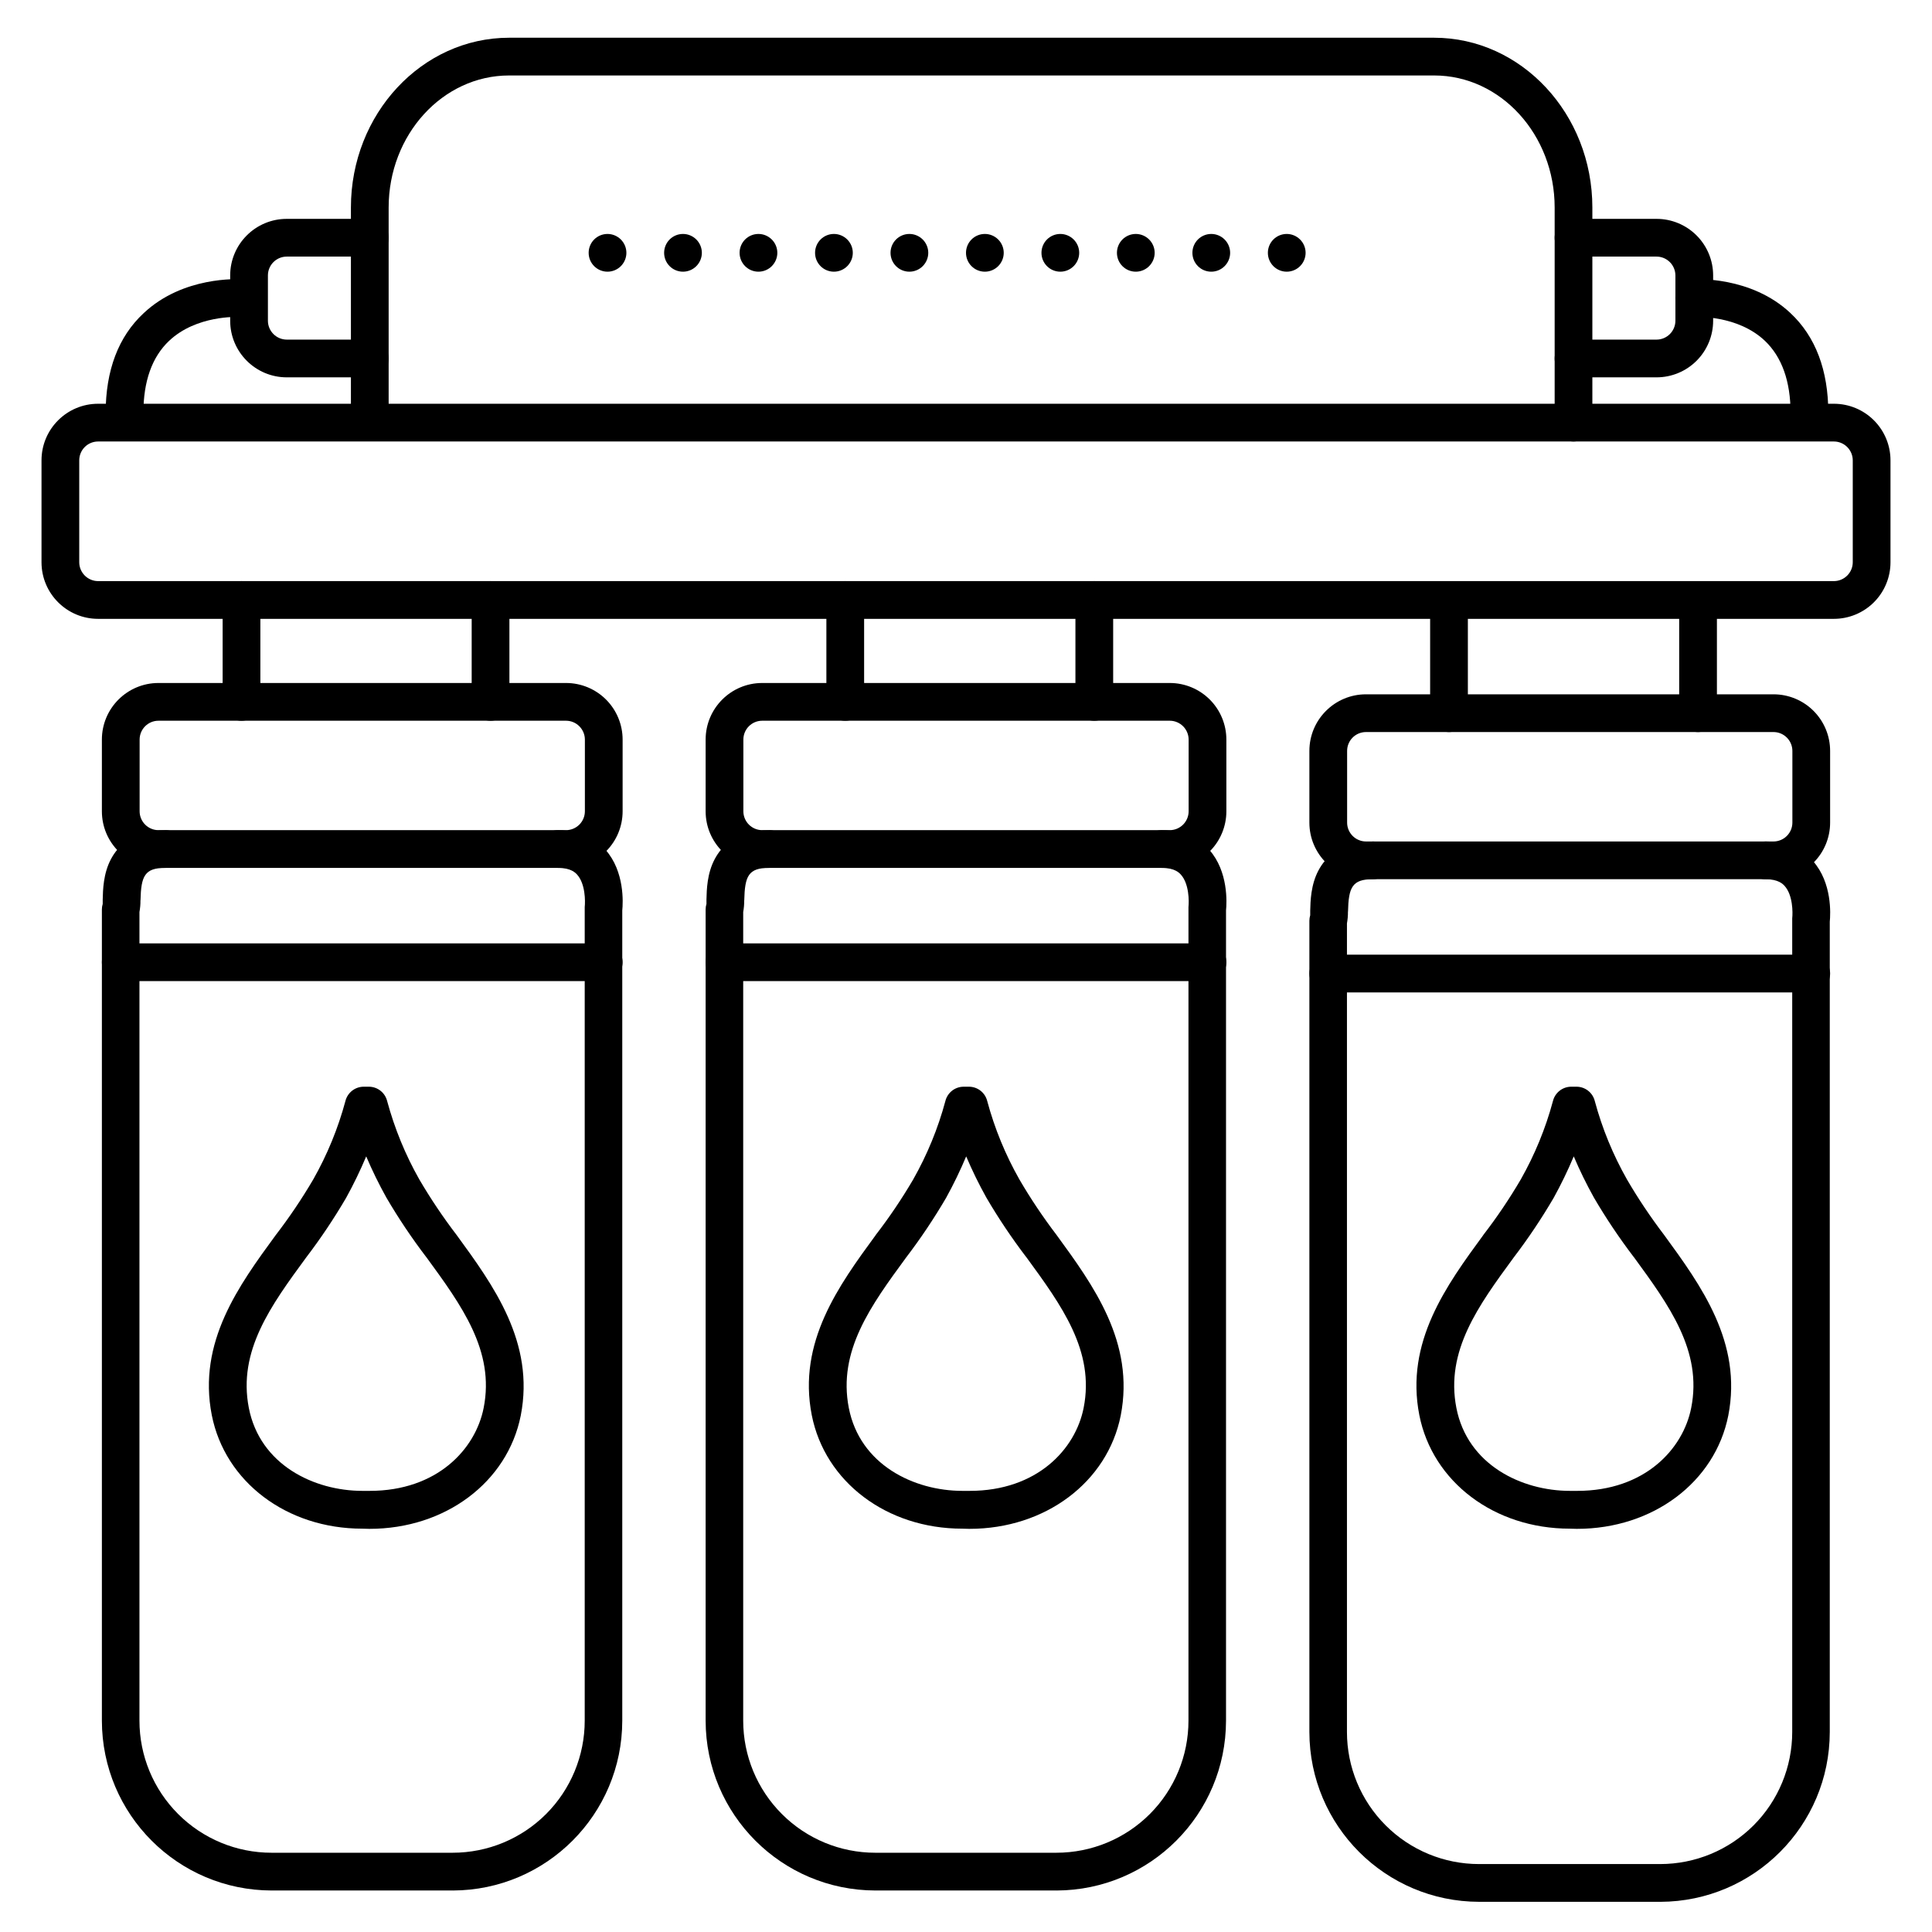
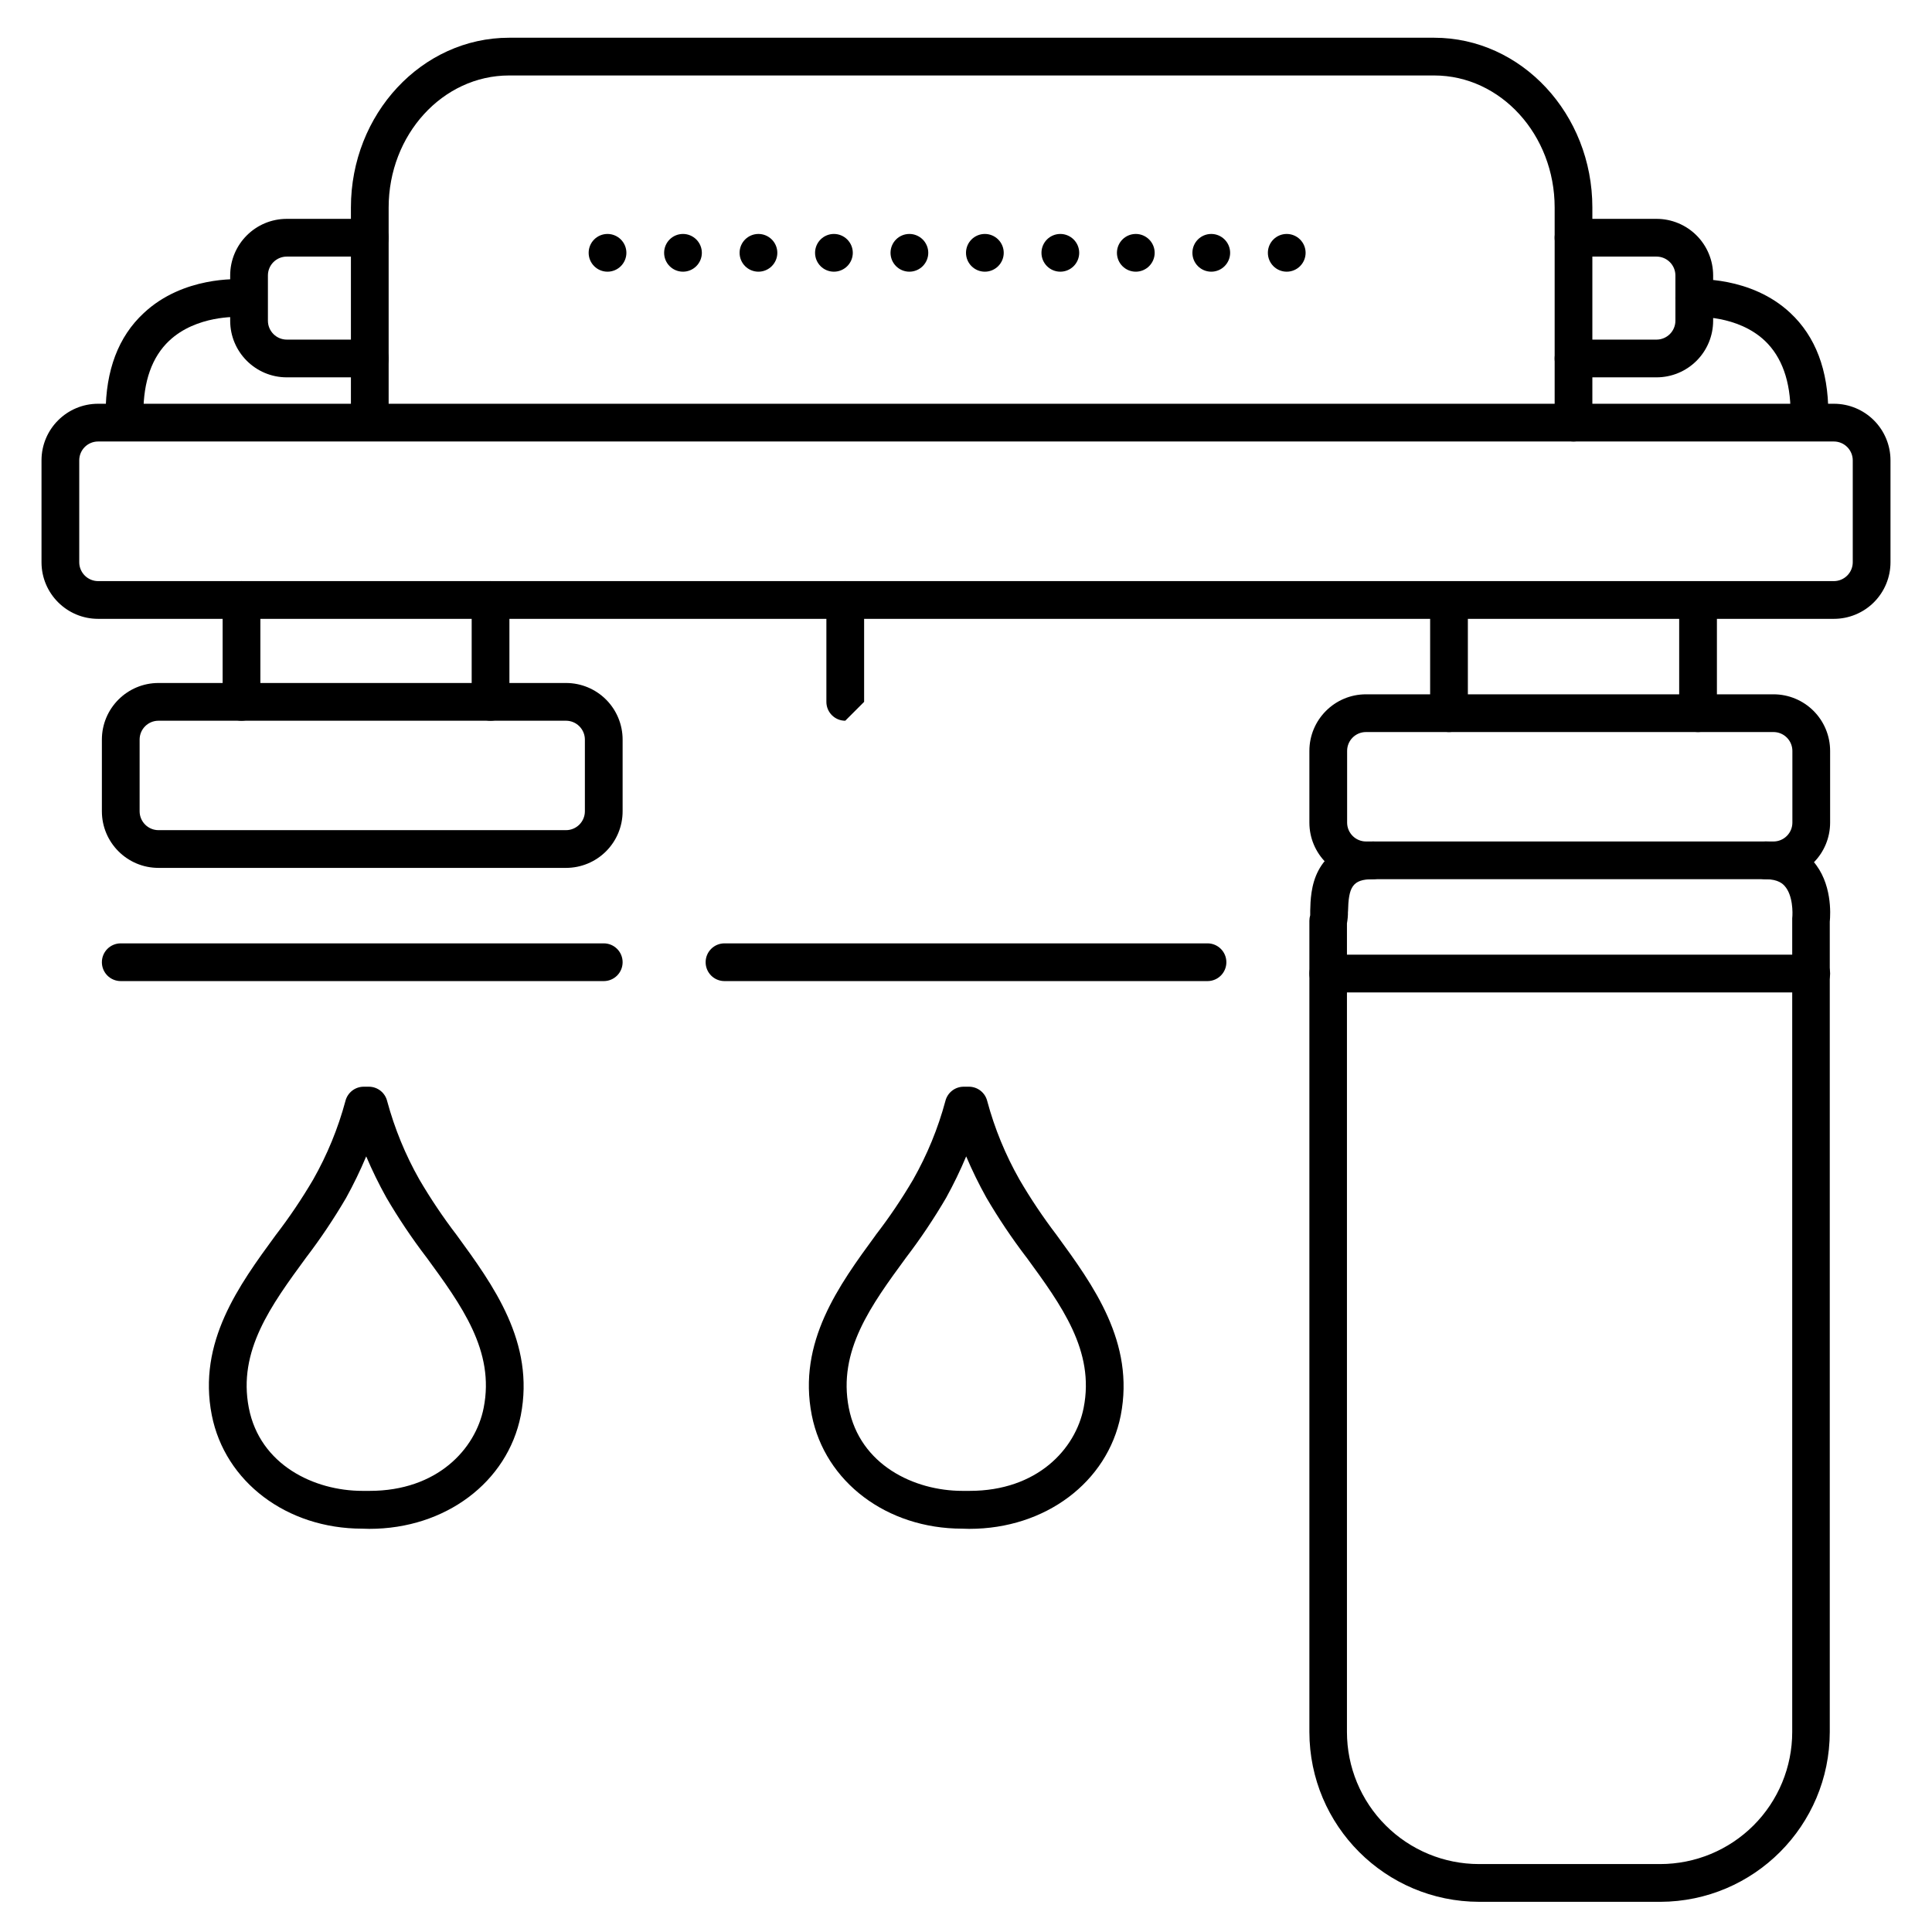
<svg xmlns="http://www.w3.org/2000/svg" width="128pt" height="128pt" version="1.1" viewBox="0 0 128 128">
  <g>
    <path d="m121.5 41h-115c-2.07 0-3.75-1.68-3.75-3.75v-6.75c0-2.07 1.68-3.75 3.75-3.75h115c0.996 0 1.949 0.395 2.652 1.098s1.098 1.656 1.098 2.652v6.75c0 0.996-0.395 1.949-1.098 2.652s-1.656 1.098-2.652 1.098zm-115-11.75c-0.691 0-1.25 0.559-1.25 1.25v6.75c0 0.332 0.133 0.648 0.367 0.883 0.234 0.234 0.551 0.367 0.883 0.367h115c0.332 0 0.648-0.133 0.883-0.367 0.234-0.234 0.367-0.551 0.367-0.883v-6.75c0-0.332-0.133-0.648-0.367-0.883-0.234-0.234-0.551-0.367-0.883-0.367z" />
-     <path d="m30 125.25h-12c-6.211-0.008-11.242-5.039-11.25-11.25v-53.75c0-0.125 0.02-0.246 0.055-0.363v-0.297c0.016-0.641 0.039-1.719 0.547-2.672 0.461-0.875 1.461-1.914 3.594-1.914l0.004-0.004c0.688 0 1.25 0.559 1.25 1.25s-0.562 1.25-1.25 1.25c-1.363 0-1.605 0.535-1.641 2.148h-0.004c0.004 0.262-0.02 0.523-0.066 0.777v53.574c0 2.32 0.922 4.547 2.566 6.188 1.641 1.641 3.863 2.562 6.184 2.562h12c2.324 0 4.547-0.922 6.188-2.562s2.562-3.867 2.562-6.188v-53.75c-0.004-0.051-0.004-0.102 0-0.156 0.043-0.387 0.043-1.539-0.5-2.144-0.102-0.113-0.402-0.449-1.262-0.449-0.688 0-1.25-0.559-1.25-1.25s0.562-1.25 1.25-1.25c1.648 0 2.617 0.707 3.141 1.301 1.273 1.441 1.16 3.516 1.109 4.016v53.684c-0.008 6.203-5.023 11.23-11.227 11.25z" />
    <path d="m104.25 29.25c-0.691 0-1.25-0.559-1.25-1.25v-14.25c0-4.824-3.578-8.75-7.981-8.75h-61.289c-4.402 0-7.981 3.926-7.981 8.75v14.082c0 0.691-0.559 1.25-1.25 1.25s-1.25-0.559-1.25-1.25v-14.082c0-6.203 4.703-11.25 10.48-11.25h61.289c5.777 0 10.48 5.047 10.48 11.25v14.25c0 0.332-0.133 0.648-0.367 0.883-0.234 0.234-0.551 0.367-0.883 0.367z" />
    <path d="m37.5 57.5h-27c-2.07 0-3.75-1.68-3.75-3.75v-4.75c0-2.07 1.68-3.75 3.75-3.75h27c0.996 0 1.949 0.395 2.652 1.098s1.098 1.656 1.098 2.652v4.75c0 0.996-0.395 1.949-1.098 2.652s-1.656 1.098-2.652 1.098zm-27-9.75c-0.691 0-1.25 0.559-1.25 1.25v4.75c0 0.332 0.133 0.648 0.367 0.883 0.234 0.234 0.551 0.367 0.883 0.367h27c0.332 0 0.648-0.133 0.883-0.367 0.234-0.234 0.367-0.551 0.367-0.883v-4.75c0-0.332-0.133-0.648-0.367-0.883-0.234-0.234-0.551-0.367-0.883-0.367z" />
    <path d="m16 47.75c-0.691 0-1.25-0.559-1.25-1.25v-6.75c0-0.691 0.559-1.25 1.25-1.25s1.25 0.559 1.25 1.25v6.75c0 0.332-0.133 0.648-0.367 0.883-0.234 0.234-0.551 0.367-0.883 0.367z" />
    <path d="m32.5 47.75c-0.691 0-1.25-0.559-1.25-1.25v-6.75c0-0.691 0.559-1.25 1.25-1.25s1.25 0.559 1.25 1.25v6.75c0 0.332-0.133 0.648-0.367 0.883-0.234 0.234-0.551 0.367-0.883 0.367z" />
-     <path d="m70 125.25h-12c-6.211-0.008-11.242-5.039-11.25-11.25v-53.75c0-0.125 0.02-0.246 0.055-0.363v-0.297c0.016-0.641 0.039-1.719 0.547-2.672 0.461-0.875 1.461-1.914 3.594-1.914l0.004-0.004c0.688 0 1.25 0.559 1.25 1.25s-0.562 1.25-1.25 1.25c-1.363 0-1.605 0.535-1.641 2.148h-0.004c0.004 0.262-0.02 0.523-0.066 0.777v53.574c0 2.32 0.922 4.547 2.566 6.188 1.641 1.641 3.863 2.562 6.184 2.562h12c2.324 0 4.547-0.922 6.188-2.562s2.562-3.867 2.562-6.188v-53.75c-0.004-0.051-0.004-0.102 0-0.156 0.043-0.387 0.043-1.539-0.5-2.144-0.102-0.113-0.402-0.449-1.262-0.449-0.688 0-1.25-0.559-1.25-1.25s0.562-1.25 1.25-1.25c1.648 0 2.617 0.707 3.141 1.301 1.273 1.441 1.16 3.516 1.109 4.016v53.684c-0.008 6.203-5.023 11.23-11.227 11.25z" />
-     <path d="m77.5 57.5h-27c-2.07 0-3.75-1.68-3.75-3.75v-4.75c0-2.07 1.68-3.75 3.75-3.75h27c0.996 0 1.949 0.395 2.652 1.098s1.098 1.656 1.098 2.652v4.75c0 0.996-0.395 1.949-1.098 2.652s-1.656 1.098-2.652 1.098zm-27-9.75c-0.691 0-1.25 0.559-1.25 1.25v4.75c0 0.332 0.133 0.648 0.367 0.883 0.234 0.234 0.551 0.367 0.883 0.367h27c0.332 0 0.648-0.133 0.883-0.367 0.234-0.234 0.367-0.551 0.367-0.883v-4.75c0-0.332-0.133-0.648-0.367-0.883-0.234-0.234-0.551-0.367-0.883-0.367z" />
-     <path d="m56 47.75c-0.691 0-1.25-0.559-1.25-1.25v-6.75c0-0.691 0.559-1.25 1.25-1.25s1.25 0.559 1.25 1.25v6.75c0 0.332-0.133 0.648-0.367 0.883-0.234 0.234-0.551 0.367-0.883 0.367z" />
-     <path d="m72.5 47.75c-0.691 0-1.25-0.559-1.25-1.25v-6.75c0-0.691 0.559-1.25 1.25-1.25s1.25 0.559 1.25 1.25v6.75c0 0.332-0.133 0.648-0.367 0.883-0.234 0.234-0.551 0.367-0.883 0.367z" />
+     <path d="m56 47.75c-0.691 0-1.25-0.559-1.25-1.25v-6.75c0-0.691 0.559-1.25 1.25-1.25s1.25 0.559 1.25 1.25v6.75z" />
    <path d="m110 126h-12c-6.211-0.008-11.242-5.039-11.25-11.25v-53.75c0-0.125 0.02-0.246 0.055-0.363v-0.297c0.016-0.641 0.039-1.719 0.547-2.672 0.461-0.875 1.461-1.914 3.594-1.914l0.004-0.004c0.688 0 1.25 0.559 1.25 1.25s-0.562 1.25-1.25 1.25c-1.363 0-1.605 0.535-1.641 2.148h-0.004c0.004 0.262-0.02 0.523-0.066 0.777v53.574c0 2.32 0.922 4.547 2.566 6.188 1.641 1.641 3.863 2.562 6.184 2.562h12c2.324 0 4.547-0.922 6.188-2.562s2.562-3.867 2.562-6.188v-53.75c-0.004-0.051-0.004-0.102 0-0.156 0.043-0.387 0.043-1.539-0.5-2.144-0.102-0.113-0.402-0.449-1.262-0.449-0.688 0-1.25-0.559-1.25-1.25s0.562-1.25 1.25-1.25c1.648 0 2.617 0.707 3.141 1.301 1.273 1.441 1.16 3.516 1.109 4.016v53.684c-0.008 6.203-5.023 11.23-11.227 11.25z" />
    <path d="m117.5 58.25h-27c-2.07 0-3.75-1.68-3.75-3.75v-4.75c0-2.07 1.68-3.75 3.75-3.75h27c0.996 0 1.949 0.395 2.652 1.098s1.098 1.656 1.098 2.652v4.75c0 0.996-0.395 1.949-1.098 2.652s-1.656 1.098-2.652 1.098zm-27-9.75c-0.691 0-1.25 0.559-1.25 1.25v4.75c0 0.332 0.133 0.648 0.367 0.883 0.234 0.234 0.551 0.367 0.883 0.367h27c0.332 0 0.648-0.133 0.883-0.367 0.234-0.234 0.367-0.551 0.367-0.883v-4.75c0-0.332-0.133-0.648-0.367-0.883-0.234-0.234-0.551-0.367-0.883-0.367z" />
    <path d="m96 48.5c-0.691 0-1.25-0.559-1.25-1.25v-6.75c0-0.691 0.559-1.25 1.25-1.25s1.25 0.559 1.25 1.25v6.75c0 0.332-0.133 0.648-0.367 0.883-0.234 0.234-0.551 0.367-0.883 0.367z" />
    <path d="m112.5 48.5c-0.691 0-1.25-0.559-1.25-1.25v-6.75c0-0.691 0.559-1.25 1.25-1.25s1.25 0.559 1.25 1.25v6.75c0 0.332-0.133 0.648-0.367 0.883-0.234 0.234-0.551 0.367-0.883 0.367z" />
    <path d="m109.75 25h-5.5c-0.691 0-1.25-0.559-1.25-1.25s0.559-1.25 1.25-1.25h5.5c0.332 0 0.648-0.133 0.883-0.367 0.234-0.234 0.367-0.551 0.367-0.883v-3c0-0.332-0.133-0.648-0.367-0.883-0.234-0.234-0.551-0.367-0.883-0.367h-5.5c-0.691 0-1.25-0.559-1.25-1.25s0.559-1.25 1.25-1.25h5.5c0.996 0 1.949 0.395 2.652 1.098s1.098 1.656 1.098 2.652v3c0 0.996-0.395 1.949-1.098 2.652s-1.656 1.098-2.652 1.098z" />
    <path d="m24.5 25h-5.5c-2.07 0-3.75-1.68-3.75-3.75v-3c0-2.07 1.68-3.75 3.75-3.75h5.5c0.691 0 1.25 0.559 1.25 1.25s-0.559 1.25-1.25 1.25h-5.5c-0.691 0-1.25 0.559-1.25 1.25v3c0 0.332 0.133 0.648 0.367 0.883 0.234 0.234 0.551 0.367 0.883 0.367h5.5c0.691 0 1.25 0.559 1.25 1.25s-0.559 1.25-1.25 1.25z" />
    <path d="m119.88 28.625c-0.691 0-1.25-0.559-1.25-1.25 0-2.113-0.574-3.727-1.707-4.801-1.816-1.715-4.566-1.574-4.59-1.574-0.691 0.043-1.285-0.48-1.332-1.172-0.043-0.688 0.48-1.285 1.172-1.328 0.156 0 3.824-0.219 6.441 2.234 1.672 1.562 2.516 3.797 2.516 6.637 0 0.332-0.129 0.652-0.363 0.887-0.238 0.234-0.555 0.367-0.887 0.367z" />
    <path d="m8.25 28.625c-0.691 0-1.25-0.559-1.25-1.25 0-2.844 0.844-5.074 2.516-6.625 2.621-2.469 6.285-2.25 6.441-2.25 0.691 0.043 1.215 0.641 1.172 1.328-0.047 0.691-0.641 1.215-1.332 1.172-0.055 0-2.781-0.129-4.59 1.578-1.133 1.07-1.707 2.672-1.707 4.797 0 0.332-0.133 0.648-0.367 0.883-0.234 0.234-0.551 0.367-0.883 0.367z" />
    <path d="m64.227 101.29h-0.031l-0.445-0.012c-5 0-9.094-3.098-9.969-7.519-0.953-4.844 1.805-8.609 4.238-11.934h-0.004c0.906-1.172 1.734-2.402 2.484-3.68 0.926-1.633 1.645-3.379 2.133-5.195 0.137-0.559 0.637-0.953 1.215-0.953h0.344c0.578 0 1.078 0.395 1.215 0.953 0.488 1.816 1.207 3.562 2.133 5.195 0.742 1.273 1.566 2.5 2.461 3.676 2.434 3.336 5.195 7.113 4.25 11.961-0.879 4.418-5 7.508-10.023 7.508zm-0.211-24.676h-0.004c-0.395 0.941-0.84 1.859-1.332 2.75-0.801 1.367-1.684 2.688-2.644 3.945-2.336 3.188-4.535 6.188-3.801 9.965s4.32 5.5 7.531 5.5h0.477c4.469 0 7.012-2.762 7.551-5.5 0.75-3.773-1.469-6.797-3.809-10h-0.004c-0.957-1.258-1.84-2.574-2.637-3.938-0.492-0.883-0.938-1.793-1.332-2.723z" />
    <path d="m24.477 101.29h-0.031l-0.445-0.012c-5 0-9.094-3.098-9.969-7.519-0.953-4.844 1.805-8.609 4.238-11.934 0.902-1.172 1.73-2.402 2.481-3.68 0.926-1.633 1.645-3.379 2.133-5.195 0.137-0.555 0.633-0.949 1.207-0.953h0.344c0.578 0 1.078 0.395 1.215 0.953 0.492 1.816 1.207 3.562 2.133 5.195 0.746 1.273 1.57 2.5 2.469 3.676 2.434 3.336 5.195 7.113 4.25 11.961-0.879 4.418-5 7.508-10.023 7.508zm-0.211-24.676h-0.004c-0.395 0.941-0.84 1.859-1.332 2.75-0.801 1.367-1.684 2.688-2.644 3.945-2.336 3.188-4.535 6.188-3.801 9.965s4.32 5.5 7.531 5.5h0.477c4.469 0 7.012-2.762 7.551-5.5 0.75-3.773-1.469-6.797-3.809-10h-0.004c-0.957-1.258-1.84-2.574-2.637-3.938-0.492-0.883-0.938-1.793-1.332-2.723z" />
-     <path d="m104.48 101.29h-0.031l-0.445-0.012c-5 0-9.094-3.098-9.969-7.519-0.953-4.844 1.805-8.609 4.238-11.934h-0.004c0.906-1.172 1.734-2.402 2.484-3.68 0.926-1.633 1.645-3.379 2.133-5.195 0.137-0.559 0.637-0.953 1.215-0.953h0.344c0.578 0 1.078 0.395 1.215 0.953 0.488 1.816 1.207 3.562 2.133 5.195 0.742 1.273 1.566 2.5 2.461 3.676 2.434 3.336 5.195 7.113 4.25 11.961-0.879 4.418-5 7.508-10.023 7.508zm-0.211-24.676h-0.004c-0.395 0.941-0.84 1.859-1.332 2.75-0.801 1.367-1.684 2.688-2.644 3.945-2.336 3.188-4.535 6.188-3.801 9.965s4.32 5.5 7.531 5.5h0.477c4.469 0 7.012-2.762 7.551-5.5 0.75-3.773-1.469-6.797-3.809-10h-0.004c-0.957-1.258-1.84-2.574-2.637-3.938-0.492-0.883-0.938-1.793-1.332-2.723z" />
    <path d="m80 65h-32c-0.691 0-1.25-0.559-1.25-1.25s0.559-1.25 1.25-1.25h32c0.691 0 1.25 0.559 1.25 1.25s-0.559 1.25-1.25 1.25z" />
    <path d="m120 65.75h-32c-0.691 0-1.25-0.559-1.25-1.25s0.559-1.25 1.25-1.25h32c0.691 0 1.25 0.559 1.25 1.25s-0.559 1.25-1.25 1.25z" />
    <path d="m40 65h-32c-0.691 0-1.25-0.559-1.25-1.25s0.559-1.25 1.25-1.25h32c0.691 0 1.25 0.559 1.25 1.25s-0.559 1.25-1.25 1.25z" />
    <path d="m84 16.75c0-0.691 0.559-1.25 1.25-1.25 0.332 0 0.648 0.133 0.883 0.367 0.234 0.234 0.367 0.551 0.367 0.883s-0.133 0.648-0.367 0.883c-0.234 0.234-0.551 0.367-0.883 0.367-0.691 0-1.25-0.559-1.25-1.25zm-5 0c0-0.691 0.559-1.25 1.25-1.25 0.332 0 0.648 0.133 0.883 0.367 0.234 0.234 0.367 0.551 0.367 0.883s-0.133 0.648-0.367 0.883c-0.234 0.234-0.551 0.367-0.883 0.367-0.691 0-1.25-0.559-1.25-1.25zm-5 0c0-0.691 0.559-1.25 1.25-1.25 0.332 0 0.648 0.133 0.883 0.367 0.234 0.234 0.367 0.551 0.367 0.883s-0.133 0.648-0.367 0.883c-0.234 0.234-0.551 0.367-0.883 0.367-0.691 0-1.25-0.559-1.25-1.25zm-5 0c0-0.691 0.559-1.25 1.25-1.25 0.332 0 0.648 0.133 0.883 0.367 0.234 0.234 0.367 0.551 0.367 0.883s-0.133 0.648-0.367 0.883c-0.234 0.234-0.551 0.367-0.883 0.367-0.691 0-1.25-0.559-1.25-1.25zm-5 0c0-0.691 0.559-1.25 1.25-1.25 0.332 0 0.648 0.133 0.883 0.367 0.234 0.234 0.367 0.551 0.367 0.883s-0.133 0.648-0.367 0.883c-0.234 0.234-0.551 0.367-0.883 0.367-0.691 0-1.25-0.559-1.25-1.25zm-5 0c0-0.691 0.559-1.25 1.25-1.25 0.332 0 0.648 0.133 0.883 0.367 0.234 0.234 0.367 0.551 0.367 0.883s-0.133 0.648-0.367 0.883c-0.234 0.234-0.551 0.367-0.883 0.367-0.691 0-1.25-0.559-1.25-1.25zm-5 0c0-0.691 0.559-1.25 1.25-1.25 0.332 0 0.648 0.133 0.883 0.367 0.234 0.234 0.367 0.551 0.367 0.883s-0.133 0.648-0.367 0.883c-0.234 0.234-0.551 0.367-0.883 0.367-0.691 0-1.25-0.559-1.25-1.25zm-5 0c0-0.691 0.559-1.25 1.25-1.25 0.332 0 0.648 0.133 0.883 0.367 0.234 0.234 0.367 0.551 0.367 0.883s-0.133 0.648-0.367 0.883c-0.234 0.234-0.551 0.367-0.883 0.367-0.691 0-1.25-0.559-1.25-1.25zm-5 0c0-0.691 0.559-1.25 1.25-1.25 0.332 0 0.648 0.133 0.883 0.367 0.234 0.234 0.367 0.551 0.367 0.883s-0.133 0.648-0.367 0.883c-0.234 0.234-0.551 0.367-0.883 0.367-0.691 0-1.25-0.559-1.25-1.25zm-5 0c0-0.691 0.559-1.25 1.25-1.25 0.332 0 0.648 0.133 0.883 0.367 0.234 0.234 0.367 0.551 0.367 0.883s-0.133 0.648-0.367 0.883c-0.234 0.234-0.551 0.367-0.883 0.367-0.691 0-1.25-0.559-1.25-1.25z" />
  </g>
</svg>